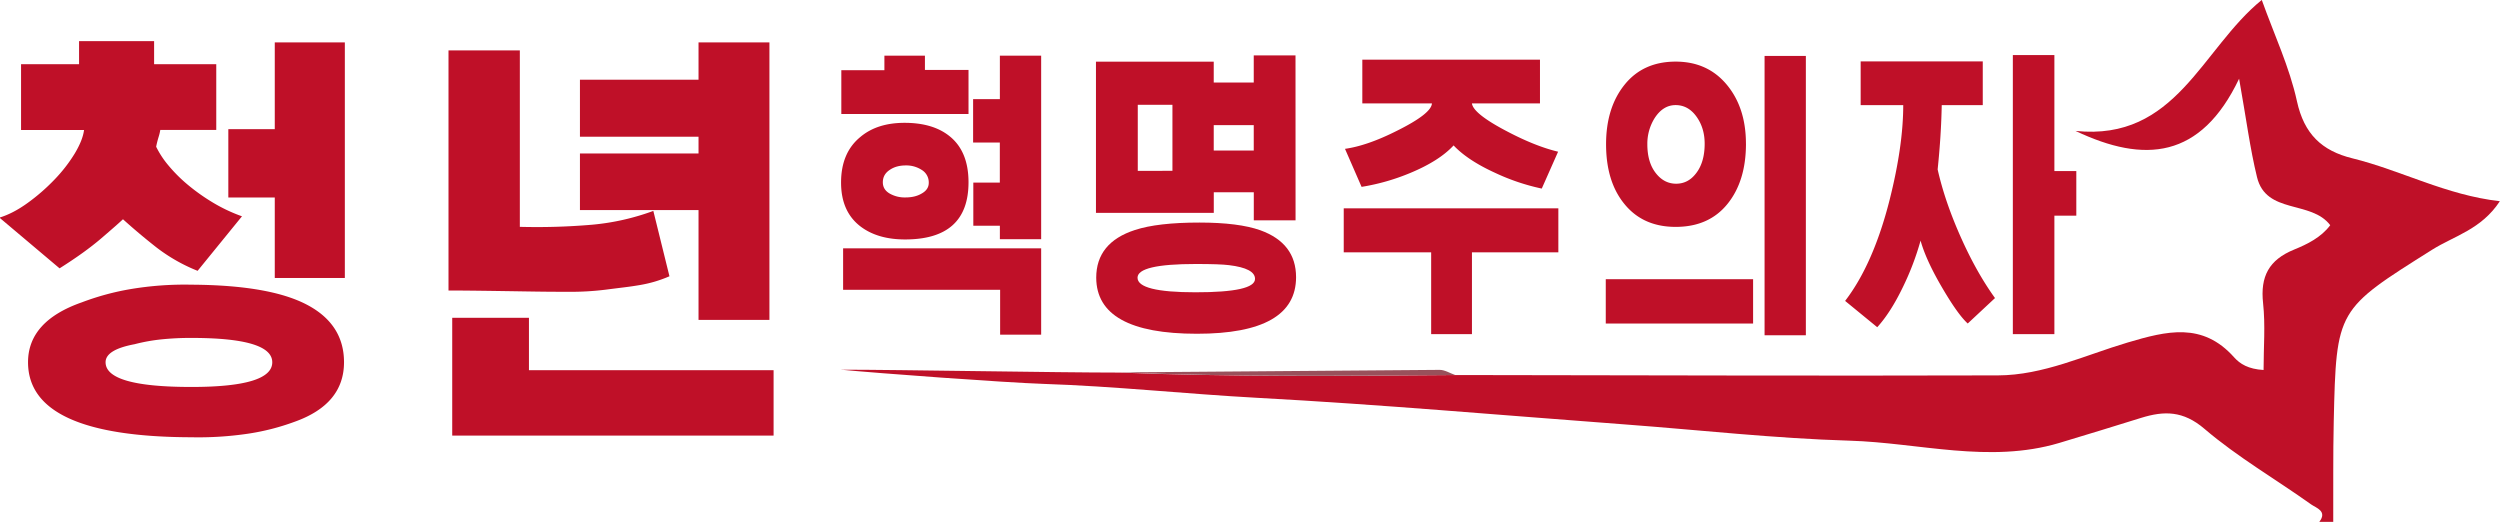
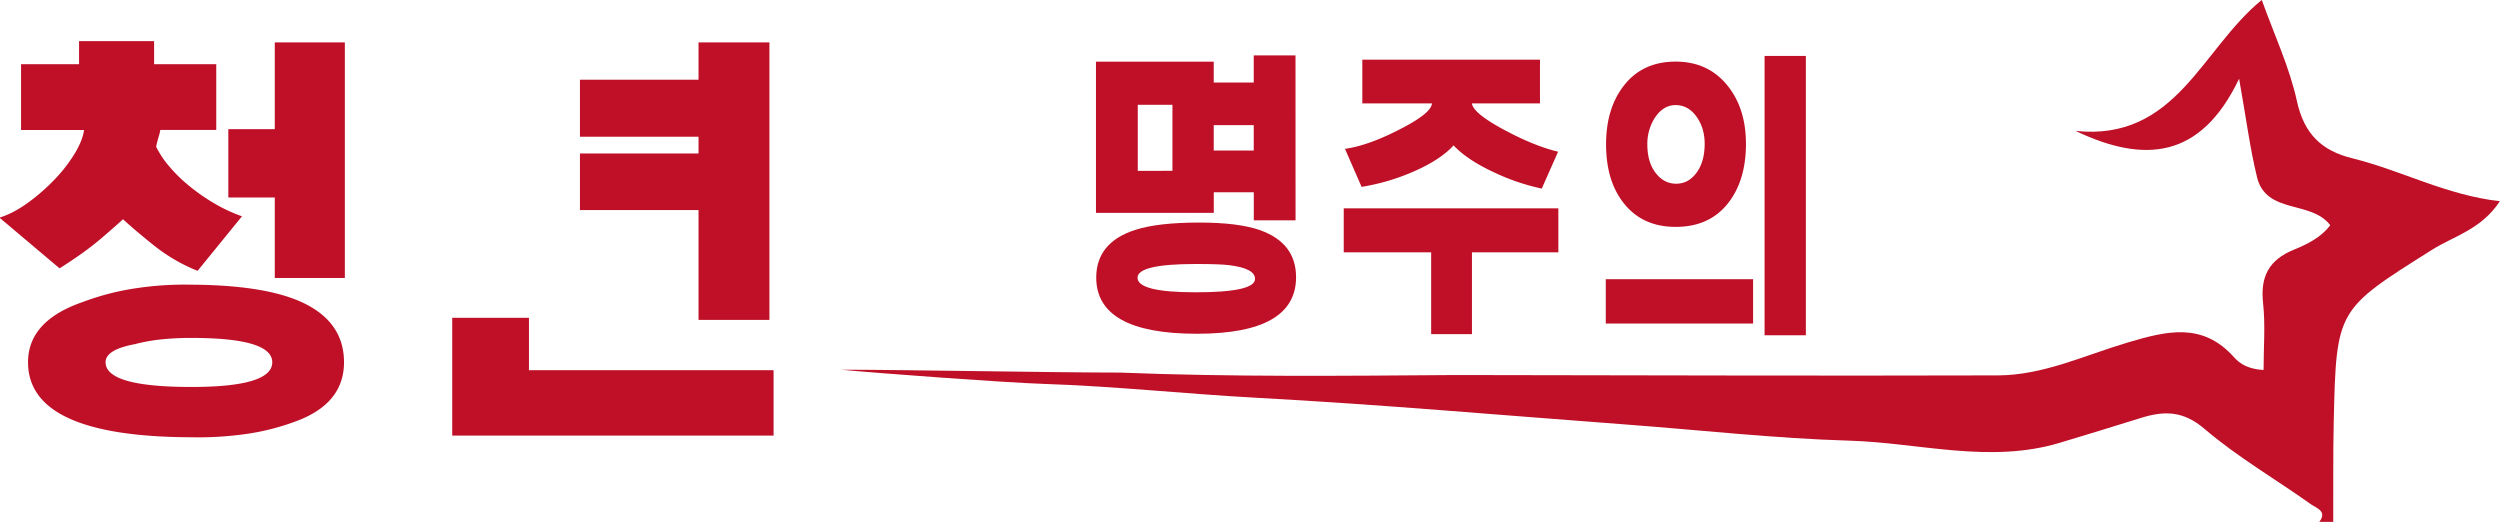
<svg xmlns="http://www.w3.org/2000/svg" id="레이어_1" data-name="레이어 1" viewBox="0 0 2155 450">
  <path d="M1254.41,323.28c155.92.19,311.85.78,467.77.31,39.19-.11,75-17.41,111.82-28.33,33.79-10,64.48-17.78,91.74,12.68,5.17,5.78,12.23,10.21,25.46,11,0-19.25,1.65-38.64-.42-57.63-2.5-23,5-37.31,26.78-46.18,11.36-4.64,23.22-10.46,31.1-21-16.36-21.72-55.25-9.16-63.11-41.44-6-24.55-9.19-49.77-15.44-84.83-33,69.18-81.63,73.21-141,45,86.81,9,108.47-70.59,160.54-112.91,10.74,30,23.92,57.93,30.32,87.31,6.17,28.26,21.44,42.71,47.69,49.18,42.17,10.38,80.77,31.75,127.21,37-15.92,24.36-39.56,30-58.23,41.74-82.21,51.77-82.76,51.11-84.95,148-.65,28.87-.31,57.77-.43,86.66h-12c7.13-9.25-2.7-12-7-15-30.62-21.83-63.55-40.86-92-65.18-18.38-15.74-34.78-15.59-54.6-9.46-23.55,7.29-47.08,14.62-70.7,21.65-60.35,17.94-120.53-.2-180.69-2-64.34-1.9-128.51-9.14-192.76-13.94-106-7.92-211.84-17.27-317.91-23-61.42-3.34-122.62-10-184-12-34-1.15-143.65-9.24-174.65-12.24,50.59,0,185,2.5,240.5,2.5C1061.78,325,1158.1,324,1254.41,323.28Z" style="fill:#bf1028" />
-   <path d="M1254.41,323.28C1158.1,324,1061.78,325,965.5,321q137.68-1.19,275.4-2.18C1245.39,318.77,1249.9,321.72,1254.41,323.28Z" style="fill:#98515b" />
-   <path d="M834.86,157.13q0,49.29-54.71,49.28-23.5,0-38.23-11.08Q725,182.52,725,157.38q0-25.62,16.48-39.18,14.5-12.32,38.23-12.32,24.6,0,38.89,11.58Q834.86,130.53,834.86,157.13Zm0-58.89H725.22V60.54h37.13V48h34.94V60.3h37.57Zm62.62,190.23H862.11V249.78H726.76V214.05H897.48ZM800.59,157.63a12.56,12.56,0,0,0-5.94-11.09,24.4,24.4,0,0,0-13.84-3.94q-8.13,0-13.62,3.69Q761,150.23,761,157.13q0,6.42,6.16,9.86a26.14,26.14,0,0,0,13.4,3.2q8.13,0,13.62-3.2Q800.59,163.54,800.59,157.63Zm96.89,48.54H861.89V194.59H839V157.38h22.85v-34.5H838.82V85.43h23.07V48h35.59Z" style="fill:#bf1028" />
  <path d="M1116.77,189.91h-36V165.76h-34.49V183.5H944.72V53.15h101.52v18h34.49V47.73h36Zm.44,49q0,48.8-85.48,48.79-86.57,0-86.79-48.3,0-30.3,33.4-41.15,19.56-6.41,55.59-6.4,33.84,0,52.52,6.65Q1117.2,209.61,1117.21,238.94Zm-35.38,1.48q0-9.12-22.41-11.83-7.9-1-28.56-1-50.32,0-50.32,11.82,0,12.57,49.88,12.57Q1081.83,252,1081.83,240.42Zm-71.19-93.14V90.36H980.76v56.92Zm70.09-17.5V107.85h-34.49v21.93Z" style="fill:#bf1028" />
  <path d="M1343.3,217.5h-74.48V288h-35.16V217.5H1158.3V179.56h185Zm-.22-86.73L1329,162.55A184.28,184.28,0,0,1,1288.81,149q-23.73-10.83-35.81-23.65-12.32,13.31-37.14,23.65a185.36,185.36,0,0,1-42.18,12.08l-14.29-32.78q19.13-2.7,44.17-15.27,30.32-15,30.76-23.9h-60V51.43h153.14v37.7h-58.66q1.1,8.87,30.32,24.14Q1323.53,126.1,1343.08,130.77Z" style="fill:#bf1028" />
  <path d="M1511.17,278.86h-127V240.67h127Zm-6.15-155q0,32.28-16,52t-44.6,19.71q-28.35,0-44.39-20-15.6-19.22-15.6-51.25,0-31.53,16-51.37t44-19.84q27.45,0,44,19.84T1505,123.87Zm-35.6,0q0-13.07-6.59-22.67-7.24-10.59-18.45-10.6-10.77,0-18,11.09a41.6,41.6,0,0,0-6.37,22.67q0,16,7.69,25.38,7,8.63,17.14,8.63t16.91-8.63Q1469.42,140.13,1469.42,123.87ZM1556.65,289h-35.59V48.22h35.59Z" style="fill:#bf1028" />
-   <path d="M1719.69,256.93l-23.51,21.93q-9.45-8.62-24.83-35.73-11.65-20.7-15.82-35.73a234.29,234.29,0,0,1-15.16,39.92q-10.55,21.93-22.19,34.74l-27.69-22.67q24.39-31.78,38.45-87.47,11.65-46.32,11.65-81.32h-36.7V52.9h105.25V90.6h-35.37q-.45,25.88-3.52,55.44Q1676.4,173.4,1690,204T1719.69,256.93Zm70.09-71h-18.9V288h-35.81V47.48h35.81v100h18.9Z" style="fill:#bf1028" />
  <path d="M46.88,154.89a167.91,167.91,0,0,1-23.05,20.05Q11.31,184-.48,187.59l51.83,43.72q21.79-13.73,35.92-25.84T106,189q13.59,12.28,28.78,24.21a147.18,147.18,0,0,0,35.56,20.24l38.24-47a138,138,0,0,1-25.2-11.92,169.2,169.2,0,0,1-21.62-15.36,129,129,0,0,1-16.62-16.62,78.44,78.44,0,0,1-10.54-16.08,85.17,85.17,0,0,1,2.14-8.49,39.41,39.41,0,0,0,1.43-6h48.25V55.34H132.84V35.46H68.15V55.34h-50v56.73H72.44q-1.08,8.67-8,20.23A129.84,129.84,0,0,1,46.88,154.89Z" style="fill:#bf1028" />
  <path d="M264.37,262.56Q232.2,245.76,165,245.4a281.77,281.77,0,0,0-52.36,3.79,224.38,224.38,0,0,0-42,11.39q-46.47,16.26-46.47,51.67,0,64.31,140.83,64.67a291.85,291.85,0,0,0,48.78-3.07A202.44,202.44,0,0,0,254,363.55q42.54-15.17,42.54-51.3Q296.54,279.37,264.37,262.56Zm-99.36,71q-74,0-74-21.31,0-10.85,25-15.54a156.57,156.57,0,0,1,23-4.16A248.39,248.39,0,0,1,165,291.29q69.69,0,69.69,21Q234.7,333.56,165,333.56Z" style="fill:#bf1028" />
  <polygon points="236.85 111.34 196.82 111.34 196.82 170.24 236.85 170.24 236.85 239.62 297.25 239.62 297.25 36.55 236.85 36.55 236.85 111.34" style="fill:#bf1028" />
  <polygon points="602.13 275.75 663.25 275.75 663.25 36.55 602.13 36.55 602.13 68.71 499.91 68.71 499.91 117.85 602.13 117.85 602.13 132.3 499.91 132.3 499.91 181.08 602.13 181.08 602.13 275.75" style="fill:#bf1028" />
-   <path d="M451.3,251.18q20.37.36,38.6.36a245.31,245.31,0,0,0,31.81-1.8q8.58-1.1,15.91-2t13.76-2a112,112,0,0,0,12.69-2.89,114.09,114.09,0,0,0,13-4.7L563.17,181.8a205.68,205.68,0,0,1-53.07,11.93,557.38,557.38,0,0,1-62,1.81V43.42H386.61v207h4.64Q406.27,250.46,451.3,251.18Z" style="fill:#bf1028" />
  <polygon points="455.95 319.11 455.95 273.94 389.82 273.94 389.82 375.48 666.83 375.48 666.83 319.11 455.95 319.11" style="fill:#bf1028" />
</svg>